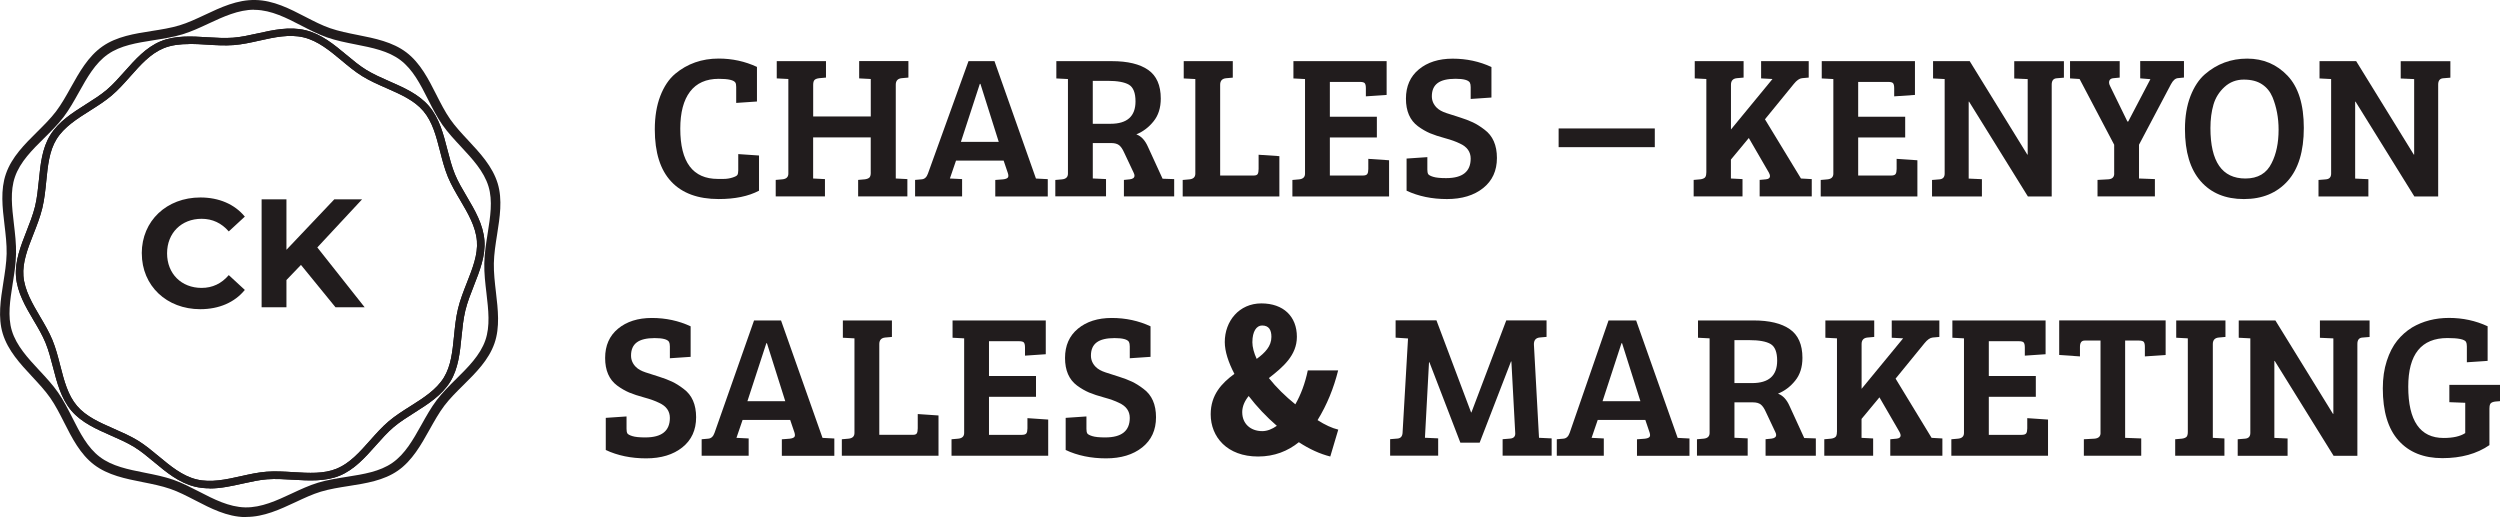
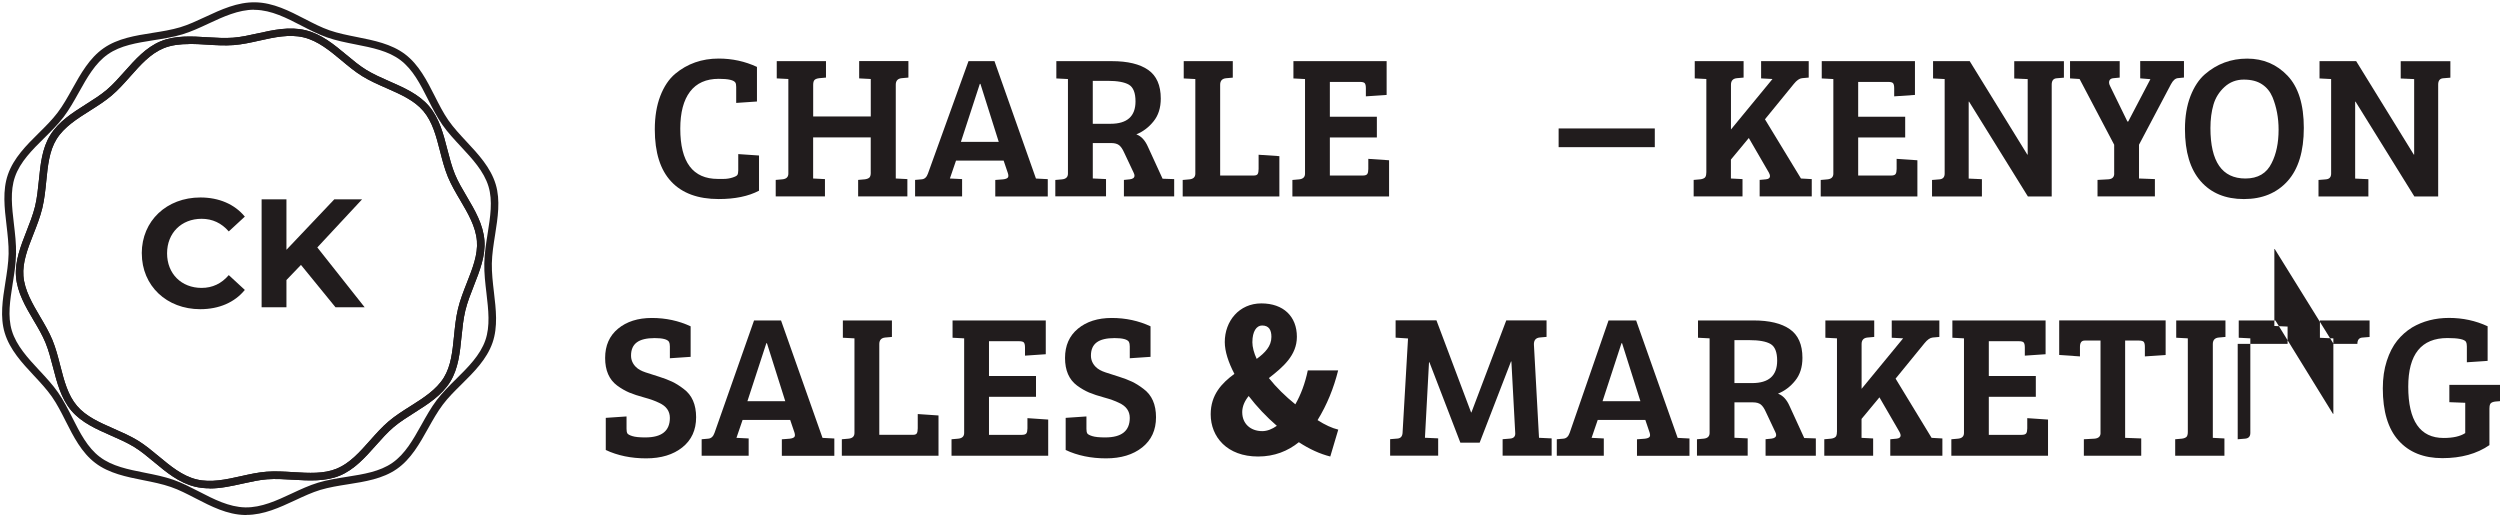
<svg xmlns="http://www.w3.org/2000/svg" id="Layer_2" data-name="Layer 2" width="583.88" height="120.75" viewBox="0 0 583.88 120.75">
  <defs>
    <style> .cls-1 { fill: #211c1d; } </style>
  </defs>
  <g>
    <g>
      <path class="cls-1" d="m171.76,19.31c-.35-.6-1.65-.9-3.9-.9-2.95,0-5.18,1-6.7,2.99-1.52,2-2.28,4.88-2.28,8.65,0,7.83,2.93,11.74,8.79,11.74h1.26c.74,0,1.45-.1,2.11-.31.67-.21,1.06-.42,1.19-.64.12-.22.19-.57.19-1.05v-3.8l4.85.33v8.22c-2.47,1.3-5.61,1.95-9.41,1.95-4.85,0-8.55-1.36-11.1-4.09-2.55-2.72-3.83-6.78-3.83-12.17,0-2.98.43-5.58,1.28-7.8.86-2.22,2.01-3.95,3.47-5.18,2.85-2.38,6.24-3.57,10.17-3.57,3.17,0,6.15.65,8.94,1.95v8.08l-4.85.33v-3.71c0-.47-.06-.82-.19-1.05" />
      <path class="cls-1" d="m203.36,40.31v-8.22h-13.45v9.6l2.76.14v4.04h-11.5v-3.85l1.57-.14c.92-.09,1.38-.54,1.38-1.33v-22.1l-2.71-.14v-4.04h11.5v3.85l-1.57.14c-.51.06-.87.2-1.09.4-.22.21-.33.6-.33,1.17v7.37h13.45v-8.75l-2.71-.14v-4.04h11.5v3.85l-1.57.14c-.92.09-1.38.6-1.38,1.52v21.91l2.71.14v4.04h-11.5v-3.85l1.57-.14c.47-.06.82-.2,1.05-.4.22-.21.33-.6.33-1.17" />
      <path class="cls-1" d="m228.84,19.59l-4.42,13.55h8.84l-4.28-13.55h-.14Zm-2.64-5.32h6.06l9.69,27.43h.05l2.71.14v4.04h-12.26v-3.85l1.81-.14c.54-.06.9-.19,1.09-.38.19-.19.21-.54.05-1.05l-1-2.95h-11.12l-1.43,4.18,2.85.14v4.04h-10.98v-3.85l1.57-.14c.67-.06,1.14-.51,1.43-1.33" />
      <path class="cls-1" d="m255.22,28.91h4.13c3.9,0,5.85-1.74,5.85-5.23,0-2-.52-3.29-1.54-3.9-1.03-.6-2.69-.9-4.97-.9h-3.47v10.03Zm-8.75,16.97v-3.85l1.57-.14c.92-.09,1.38-.54,1.38-1.33v-22.1l-2.71-.14v-4.04h12.98c3.68,0,6.5.68,8.46,2.04,1.96,1.36,2.95,3.6,2.95,6.7,0,2.15-.56,3.93-1.69,5.32-1.12,1.4-2.47,2.41-4.02,3.04,1.14.41,2.04,1.38,2.71,2.9l3.42,7.46,2.71.09v4.04h-11.74v-3.85l1.38-.14c.73-.09,1.09-.38,1.09-.86,0-.19-.06-.41-.19-.67l-2.24-4.75c-.35-.79-.74-1.35-1.16-1.69-.43-.33-1.04-.5-1.83-.5h-4.32v8.27l3.09.14v4.04h-11.84Z" />
      <path class="cls-1" d="m298.8,45.88h-22.58v-3.85l1.57-.14c.92-.09,1.38-.54,1.38-1.33v-22.1l-2.71-.14v-4.04h11.46v3.85l-1.57.14c-.92.09-1.38.6-1.38,1.52v21.2h7.89c.44,0,.74-.12.88-.36.14-.24.21-.63.21-1.16v-3.33l4.85.33v9.41Z" />
      <path class="cls-1" d="m324.42,45.88h-22.58v-3.85l1.57-.14c.92-.09,1.38-.54,1.38-1.33v-22.1l-2.71-.14v-4.04h21.77v7.89l-4.85.33v-1.9c0-.54-.08-.92-.24-1.14-.16-.22-.54-.33-1.14-.33h-7.03v8.13h10.98v4.85h-10.98v8.89h7.65c.57,0,.93-.12,1.09-.36.16-.24.24-.63.24-1.16v-2.38l4.85.33v8.46Z" />
-       <path class="cls-1" d="m337.78,41.6c3.8,0,5.7-1.52,5.7-4.56,0-1.58-.84-2.76-2.52-3.52-.89-.44-2.04-.86-3.45-1.24-1.41-.38-2.58-.77-3.52-1.16-.93-.4-1.88-.94-2.83-1.64-1.87-1.39-2.8-3.54-2.8-6.44s1.01-5.18,3.02-6.84c2.01-1.66,4.64-2.5,7.89-2.5s6.27.65,9.06,1.95v7.13l-4.85.33v-2.76c0-.47-.07-.82-.19-1.05-.35-.6-1.47-.9-3.35-.9s-3.28.33-4.18,1c-.9.67-1.35,1.7-1.35,3.09,0,1.01.38,1.9,1.14,2.66.51.51,1.26.93,2.26,1.26,1,.33,2.06.67,3.18,1.02,1.12.35,2.12.73,2.99,1.14.87.41,1.78.98,2.73,1.71,1.93,1.43,2.9,3.63,2.9,6.61s-1.07,5.32-3.21,7.03c-2.14,1.71-4.96,2.57-8.46,2.57s-6.65-.65-9.43-1.95v-7.51l4.85-.33v2.9c0,.47.06.82.19,1.05.13.22.51.44,1.16.64.65.21,1.67.31,3.07.31" />
    </g>
    <rect class="cls-1" x="364.02" y="30" width="22.46" height="4.37" />
    <path class="cls-1" d="m398.52,40.31v-21.86l-2.71-.14v-4.04h11.41v3.85l-1.57.14c-.92.09-1.38.6-1.38,1.52v10.46l9.7-11.79-2.66-.14v-4.04h11.12v3.85l-1.57.14c-.6.06-1.24.51-1.9,1.33l-6.75,8.27,8.41,13.83,2.52.14v4.04h-12.17v-3.85l1.47-.14c.63-.06.95-.32.95-.76,0-.19-.08-.44-.24-.76l-4.71-8.13-4.18,5.04v4.42l2.71.14v4.04h-11.41v-3.85l1.57-.14c.47-.06.82-.2,1.05-.4.22-.21.33-.6.33-1.17" />
    <path class="cls-1" d="m447.81,45.88h-22.58v-3.85l1.57-.14c.92-.09,1.38-.54,1.38-1.33v-22.1l-2.71-.14v-4.04h21.77v7.89l-4.85.33v-1.9c0-.54-.08-.92-.24-1.14-.16-.22-.54-.33-1.14-.33h-7.03v8.13h10.98v4.85h-10.98v8.89h7.65c.57,0,.93-.12,1.09-.36.16-.24.24-.63.24-1.16v-2.38l4.85.33v8.46Z" />
    <path class="cls-1" d="m451.23,45.88v-3.85l1.71-.14c.82-.06,1.24-.51,1.24-1.33v-22.1l-2.71-.14v-4.04h8.56l13.45,21.82h.09v-17.63l-3.14-.14v-4.04h11.6v3.85l-1.71.14c-.76.07-1.14.56-1.14,1.47v26.14h-5.56l-13.74-22.15h-.09v17.97l3.09.14v4.04h-11.65Z" />
    <path class="cls-1" d="m493.77,40.55v-6.75l-8.08-15.35-2.23-.14v-4.04h11.6v3.85l-1.43.14c-.51.03-.83.22-.98.57-.14.35-.09.78.17,1.28l4.04,8.27h.19l5.18-9.89-2.38-.19v-4.04h10.22v3.85l-1.43.14c-.6.06-1.14.54-1.61,1.43l-7.46,14.12v7.89l3.71.14v4.04h-13.4v-3.85l2.52-.14c.92-.06,1.38-.51,1.38-1.33" />
    <path class="cls-1" d="m516.25,29.9c0,7.86,2.72,11.79,8.17,11.79,2.92,0,4.96-1.2,6.13-3.61,1.08-2.12,1.62-4.72,1.62-7.8,0-2.76-.48-5.29-1.43-7.61-.54-1.27-1.35-2.27-2.45-2.99-1.09-.73-2.51-1.09-4.25-1.09s-3.24.57-4.49,1.71c-1.25,1.14-2.12,2.52-2.59,4.13-.47,1.61-.71,3.44-.71,5.47m8.58-16.21c3.76,0,6.9,1.33,9.43,3.99,2.53,2.66,3.8,6.73,3.8,12.19s-1.26,9.6-3.78,12.41c-2.52,2.8-5.92,4.21-10.22,4.21s-7.66-1.39-10.1-4.18c-2.44-2.79-3.66-6.84-3.66-12.17,0-2.91.43-5.47,1.28-7.68.86-2.2,1.98-3.9,3.37-5.11,2.82-2.44,6.11-3.66,9.86-3.66" />
    <path class="cls-1" d="m541.49,45.88v-3.85l1.71-.14c.82-.06,1.24-.51,1.24-1.33v-22.1l-2.71-.14v-4.04h8.56l13.45,21.82h.09v-17.63l-3.14-.14v-4.04h11.6v3.85l-1.71.14c-.76.07-1.14.56-1.14,1.47v26.14h-5.56l-13.74-22.15h-.09v17.97l3.09.14v4.04h-11.65Z" />
    <path class="cls-1" d="m150.75,102.16c3.8,0,5.7-1.52,5.7-4.56,0-1.58-.84-2.76-2.52-3.52-.89-.44-2.04-.86-3.45-1.24-1.41-.38-2.58-.77-3.52-1.16-.93-.4-1.88-.94-2.83-1.64-1.87-1.39-2.8-3.54-2.8-6.44s1.01-5.18,3.02-6.84c2.01-1.66,4.64-2.5,7.89-2.5s6.27.65,9.06,1.95v7.13l-4.85.33v-2.76c0-.47-.07-.82-.19-1.05-.35-.6-1.47-.9-3.35-.9s-3.28.33-4.18,1c-.9.67-1.35,1.7-1.35,3.09,0,1.01.38,1.9,1.14,2.66.51.51,1.26.93,2.26,1.26,1,.33,2.06.67,3.18,1.02,1.12.35,2.12.73,2.99,1.14.87.41,1.78.98,2.73,1.71,1.93,1.43,2.9,3.63,2.9,6.61s-1.07,5.32-3.21,7.03c-2.14,1.71-4.96,2.57-8.46,2.57s-6.65-.65-9.43-1.95v-7.51l4.85-.33v2.9c0,.47.06.82.19,1.05.13.22.51.44,1.16.64.65.21,1.67.31,3.07.31" />
    <path class="cls-1" d="m178.98,80.16l-4.42,13.54h8.84l-4.28-13.54h-.14Zm-2.87-5.32h6.3l9.69,27.43h.05l2.71.14v4.04h-12.26v-3.85l1.81-.14c.54-.06.9-.19,1.09-.38.19-.19.21-.54.05-1.05l-1-2.95h-11.12l-1.43,4.18,2.85.14v4.04h-10.98v-3.85l1.57-.14c.66-.06,1.14-.51,1.43-1.33" />
    <path class="cls-1" d="m219.19,106.44h-22.58v-3.85l1.57-.14c.92-.09,1.38-.54,1.38-1.33v-22.1l-2.71-.14v-4.04h11.46v3.85l-1.57.14c-.92.09-1.38.6-1.38,1.52v21.2h7.89c.44,0,.74-.12.88-.36s.21-.63.21-1.16v-3.33l4.85.33v9.41Z" />
    <path class="cls-1" d="m244.81,106.44h-22.58v-3.85l1.57-.14c.92-.09,1.38-.54,1.38-1.33v-22.1l-2.71-.14v-4.04h21.77v7.89l-4.85.33v-1.9c0-.54-.08-.92-.24-1.14-.16-.22-.54-.33-1.14-.33h-7.03v8.13h10.98v4.85h-10.98v8.89h7.65c.57,0,.93-.12,1.09-.36.16-.24.24-.63.24-1.16v-2.38l4.85.33v8.46Z" />
    <path class="cls-1" d="m258.16,102.16c3.8,0,5.7-1.52,5.7-4.56,0-1.58-.84-2.76-2.52-3.52-.89-.44-2.04-.86-3.45-1.24-1.41-.38-2.58-.77-3.52-1.16-.93-.4-1.88-.94-2.83-1.64-1.87-1.39-2.8-3.54-2.8-6.44s1.01-5.18,3.02-6.84c2.01-1.66,4.64-2.5,7.89-2.5s6.27.65,9.06,1.95v7.13l-4.85.33v-2.76c0-.47-.07-.82-.19-1.05-.35-.6-1.47-.9-3.35-.9s-3.28.33-4.18,1c-.9.67-1.35,1.7-1.35,3.09,0,1.01.38,1.9,1.14,2.66.51.51,1.26.93,2.26,1.26,1,.33,2.06.67,3.18,1.02,1.12.35,2.12.73,2.99,1.14.87.41,1.78.98,2.73,1.71,1.93,1.43,2.9,3.63,2.9,6.61s-1.07,5.32-3.21,7.03c-2.14,1.71-4.96,2.57-8.46,2.57s-6.65-.65-9.43-1.95v-7.51l4.85-.33v2.9c0,.47.06.82.19,1.05.13.22.51.44,1.16.64.65.21,1.67.31,3.07.31" />
    <path class="cls-1" d="m335.49,74.83l8.08,21.48h.09l8.13-21.48h9.41v3.85l-1.57.14c-.95.09-1.41.65-1.38,1.66l1.19,21.77,2.95.14v4.04h-11.45v-3.85l1.71-.14c.85-.06,1.27-.48,1.24-1.24l-.9-16.78h-.09l-7.32,18.96h-4.51l-7.22-18.77h-.1l-.95,17.63,3.09.14v4.04h-11.22v-3.85l1.71-.14c.73-.06,1.12-.49,1.19-1.28l1.28-22.1-2.9-.19v-4.04h9.55Z" />
    <path class="cls-1" d="m378.7,80.16l-4.42,13.54h8.84l-4.28-13.54h-.14Zm-3.02-5.32h6.44l9.7,27.43h.05l2.71.14v4.04h-12.26v-3.85l1.81-.14c.54-.06.9-.19,1.09-.38.19-.19.21-.54.05-1.05l-1-2.95h-11.12l-1.43,4.18,2.85.14v4.04h-10.98v-3.85l1.57-.14c.66-.06,1.14-.51,1.43-1.33" />
    <path class="cls-1" d="m405.08,89.47h4.13c3.9,0,5.85-1.74,5.85-5.23,0-2-.52-3.3-1.54-3.9-1.03-.6-2.69-.9-4.97-.9h-3.47v10.03Zm-8.75,16.97v-3.85l1.57-.14c.92-.09,1.38-.54,1.38-1.33v-22.1l-2.71-.14v-4.04h12.98c3.68,0,6.5.68,8.46,2.04,1.96,1.36,2.95,3.6,2.95,6.7,0,2.15-.56,3.93-1.69,5.32-1.12,1.4-2.47,2.41-4.02,3.04,1.14.41,2.04,1.38,2.71,2.9l3.42,7.46,2.71.09v4.04h-11.74v-3.85l1.38-.14c.73-.09,1.09-.38,1.09-.86,0-.19-.06-.41-.19-.67l-2.24-4.75c-.35-.79-.74-1.35-1.16-1.69-.43-.33-1.04-.5-1.83-.5h-4.32v8.27l3.09.14v4.04h-11.84Z" />
    <path class="cls-1" d="m429.03,100.88v-21.86l-2.71-.14v-4.04h11.41v3.85l-1.57.14c-.92.09-1.38.6-1.38,1.52v10.46l9.7-11.79-2.66-.14v-4.04h11.12v3.85l-1.57.14c-.6.06-1.24.51-1.9,1.33l-6.75,8.27,8.41,13.83,2.52.14v4.04h-12.17v-3.85l1.47-.14c.63-.06.95-.32.95-.76,0-.19-.08-.44-.24-.76l-4.71-8.13-4.18,5.04v4.42l2.71.14v4.04h-11.41v-3.85l1.57-.14c.47-.06.82-.2,1.05-.4.22-.21.33-.59.33-1.17" />
    <path class="cls-1" d="m478.32,106.44h-22.58v-3.85l1.57-.14c.92-.09,1.38-.54,1.38-1.33v-22.1l-2.71-.14v-4.04h21.77v7.89l-4.85.33v-1.9c0-.54-.08-.92-.24-1.14-.16-.22-.54-.33-1.14-.33h-7.03v8.13h10.98v4.85h-10.98v8.89h7.65c.57,0,.93-.12,1.09-.36s.24-.63.24-1.16v-2.38l4.85.33v8.46Z" />
    <path class="cls-1" d="m490.58,101.12v-21.58h-3.71c-.73,0-1.09.49-1.09,1.47v2.23l-4.85-.33v-8.08h24.86v8.08l-4.85.33v-2.23c0-.54-.08-.92-.24-1.14-.16-.22-.54-.33-1.14-.33h-3.23v22.72l3.76.14v4.04h-13.4v-3.85l2.52-.14c.92-.09,1.38-.54,1.38-1.33" />
    <path class="cls-1" d="m510.97,100.88v-21.86l-2.71-.14v-4.04h11.5v3.85l-1.57.14c-.92.09-1.38.6-1.38,1.52v21.91l2.71.14v4.04h-11.5v-3.85l1.57-.14c.47-.06.82-.2,1.05-.4.22-.21.33-.59.33-1.17" />
-     <path class="cls-1" d="m522.62,106.44v-3.85l1.71-.14c.82-.06,1.24-.51,1.24-1.33v-22.1l-2.71-.14v-4.04h8.56l13.45,21.82h.09v-17.63l-3.14-.14v-4.04h11.6v3.85l-1.71.14c-.76.06-1.14.56-1.14,1.47v26.14h-5.56l-13.74-22.15h-.09v17.97l3.09.14v4.04h-11.65Z" />
+     <path class="cls-1" d="m522.62,106.44v-3.85l1.71-.14c.82-.06,1.24-.51,1.24-1.33v-22.1l-2.71-.14v-4.04h8.56l13.45,21.82h.09v-17.63l-3.14-.14v-4.04h11.6v3.85l-1.71.14c-.76.06-1.14.56-1.14,1.47h-5.56l-13.74-22.15h-.09v17.97l3.09.14v4.04h-11.65Z" />
    <path class="cls-1" d="m581.41,95.36v8.6c-2.95,2.03-6.61,3.04-10.98,3.04s-7.79-1.37-10.24-4.11c-2.46-2.74-3.68-6.8-3.68-12.19,0-2.38.31-4.51.93-6.42.62-1.9,1.43-3.47,2.42-4.71,1-1.24,2.16-2.27,3.49-3.09,2.53-1.49,5.41-2.23,8.63-2.23s6.22.65,9.01,1.95v8.08l-4.85.33v-3.71c0-.47-.07-.82-.19-1.05-.35-.6-1.79-.9-4.33-.9-6.12,0-9.17,3.79-9.17,11.36,0,7.98,2.76,11.98,8.27,11.98,2.19,0,3.87-.38,5.04-1.14v-7.08h-.05l-3.66-.14v-4.04h11.84v3.8l-1.09.09c-.51.06-.86.2-1.07.4-.21.21-.31.59-.31,1.17" />
    <path class="cls-1" d="m290.12,96.32c0-1.44.59-2.69,1.51-3.83,1.89,2.47,4.15,4.87,6.58,6.96-1.11.78-2.26,1.24-3.4,1.24-2.79,0-4.68-1.78-4.68-4.38m2.37-16.45c0-2.4.93-3.84,2.26-3.84,1.6,0,2.18,1.04,2.18,2.66,0,2.16-1.46,3.7-3.44,5.14-.63-1.38-1.01-2.72-1.01-3.96m20.07,20.48c-1.47-.35-3.11-1.11-4.84-2.22,2.2-3.58,3.77-7.45,4.81-11.62h-7.09c-.64,3.08-1.64,5.71-2.91,7.93-2.29-1.84-4.45-3.95-6.18-6.13,3.24-2.53,6.54-5.27,6.54-9.64,0-4.73-3.12-7.8-8.3-7.8s-8.54,4.13-8.54,9.02c0,2.17.84,4.75,2.25,7.44-2.96,2.16-5.54,4.89-5.54,9.44,0,5.3,3.85,9.86,11.06,9.86,3.83,0,6.96-1.27,9.53-3.34,2.49,1.62,4.91,2.73,7.34,3.34l1.87-6.29Z" />
  </g>
  <g>
    <path class="cls-1" d="m44.22,10.29c-2.13,0-4.16.22-6.02.98-3.06,1.27-5.36,3.85-7.79,6.6-1.37,1.54-2.79,3.14-4.35,4.46-1.54,1.3-3.32,2.43-5.05,3.52-2.98,1.88-6.06,3.82-7.82,6.68-1.68,2.73-2.02,6.14-2.38,9.75-.21,2.1-.43,4.27-.93,6.34-.5,2.06-1.3,4.09-2.07,6.05-1.33,3.38-2.58,6.57-2.34,9.77.26,3.35,2.1,6.48,3.89,9.52,1.04,1.76,2.11,3.58,2.88,5.44.78,1.89,1.32,3.96,1.83,5.97.91,3.55,1.77,6.9,3.91,9.42,2.12,2.49,5.28,3.88,8.63,5.35,1.9.84,3.87,1.7,5.63,2.78,1.68,1.03,3.28,2.37,4.83,3.65,2.72,2.26,5.52,4.6,8.86,5.4,3.34.81,6.91.01,10.36-.76,1.96-.44,3.99-.89,5.96-1.04,2.06-.16,4.2-.03,6.27.1,3.65.22,7.11.43,10.13-.82,3.06-1.27,5.36-3.86,7.79-6.6,1.37-1.54,2.79-3.14,4.35-4.46,1.54-1.3,3.32-2.43,5.05-3.52,2.98-1.88,6.06-3.82,7.82-6.68,1.68-2.73,2.02-6.14,2.38-9.75.21-2.1.43-4.27.93-6.34.5-2.07,1.3-4.09,2.07-6.06,1.33-3.38,2.59-6.57,2.34-9.76-.26-3.35-2.1-6.48-3.89-9.52-1.04-1.76-2.11-3.58-2.88-5.44-.78-1.89-1.32-3.97-1.83-5.97-.91-3.55-1.77-6.9-3.91-9.42-2.12-2.5-5.29-3.88-8.64-5.36-1.9-.83-3.86-1.69-5.62-2.78-1.68-1.03-3.29-2.37-4.83-3.66-2.72-2.26-5.52-4.6-8.86-5.4-3.34-.81-6.91-.01-10.36.76-1.96.44-3.99.89-5.96,1.04-2.06.16-4.2.03-6.27-.1-1.41-.09-2.78-.17-4.11-.17m4.76,103.79c-1.15,0-2.3-.11-3.44-.39-3.73-.9-6.7-3.37-9.57-5.76-1.57-1.31-3.05-2.54-4.63-3.51-1.66-1.02-3.57-1.86-5.42-2.67-3.38-1.49-6.88-3.02-9.26-5.82-2.4-2.83-3.35-6.54-4.28-10.12-.5-1.94-1.02-3.95-1.75-5.73-.72-1.75-1.71-3.44-2.77-5.22-1.89-3.2-3.84-6.52-4.13-10.27-.27-3.6,1.12-7.13,2.46-10.54.75-1.91,1.52-3.88,2-5.82.47-1.95.68-4.06.89-6.1.36-3.65.74-7.43,2.63-10.5,1.97-3.21,5.23-5.26,8.37-7.25,1.75-1.11,3.41-2.15,4.85-3.37,1.47-1.25,2.84-2.8,4.17-4.29,2.46-2.77,5-5.63,8.43-7.05,3.4-1.4,7.22-1.17,10.91-.94,2.01.12,4.09.25,6.03.1,1.84-.14,3.72-.56,5.71-1,3.65-.81,7.42-1.65,11.16-.75,3.73.9,6.7,3.37,9.57,5.76,1.57,1.31,3.05,2.54,4.63,3.51,1.66,1.02,3.57,1.86,5.41,2.67,3.39,1.49,6.89,3.02,9.27,5.83,2.4,2.83,3.35,6.53,4.27,10.12.5,1.94,1.02,3.95,1.75,5.73.72,1.75,1.72,3.44,2.77,5.22,1.89,3.2,3.84,6.52,4.13,10.27.28,3.59-1.11,7.12-2.46,10.54-.75,1.91-1.53,3.88-2,5.83h0c-.47,1.95-.68,4.06-.89,6.1-.36,3.65-.74,7.43-2.63,10.5-1.97,3.21-5.23,5.26-8.37,7.25-1.75,1.11-3.41,2.15-4.85,3.37-1.47,1.25-2.84,2.79-4.17,4.29-2.46,2.77-5,5.63-8.43,7.05-3.4,1.4-7.22,1.17-10.91.95-2.01-.12-4.09-.25-6.03-.1-1.84.14-3.72.56-5.71,1-2.53.56-5.11,1.14-7.71,1.14" />
    <path class="cls-1" d="m44.22,10.29c-2.13,0-4.16.22-6.02.98-3.06,1.27-5.36,3.85-7.79,6.6-1.37,1.54-2.79,3.14-4.35,4.46-1.54,1.3-3.32,2.43-5.05,3.52-2.98,1.88-6.06,3.82-7.82,6.68-1.68,2.73-2.02,6.14-2.38,9.75-.21,2.1-.43,4.27-.93,6.34-.5,2.06-1.3,4.09-2.07,6.05-1.33,3.38-2.58,6.57-2.34,9.77.26,3.35,2.1,6.48,3.89,9.52,1.04,1.76,2.11,3.58,2.88,5.44.78,1.89,1.32,3.96,1.83,5.97.91,3.55,1.77,6.9,3.91,9.42,2.12,2.49,5.28,3.88,8.63,5.35,1.9.84,3.87,1.7,5.63,2.78,1.68,1.03,3.28,2.37,4.83,3.65,2.72,2.26,5.52,4.6,8.86,5.4,3.34.81,6.91.01,10.36-.76,1.96-.44,3.99-.89,5.96-1.04,2.06-.16,4.2-.03,6.27.1,3.65.22,7.11.43,10.13-.82,3.06-1.27,5.36-3.86,7.79-6.6,1.37-1.54,2.79-3.14,4.35-4.46,1.54-1.3,3.32-2.43,5.05-3.52,2.98-1.88,6.06-3.82,7.82-6.68,1.68-2.73,2.02-6.14,2.38-9.75.21-2.1.43-4.27.93-6.34.5-2.07,1.3-4.09,2.07-6.06,1.33-3.38,2.59-6.57,2.34-9.76-.26-3.35-2.1-6.48-3.89-9.52-1.04-1.76-2.11-3.58-2.88-5.44-.78-1.89-1.32-3.97-1.83-5.97-.91-3.55-1.77-6.9-3.91-9.42-2.12-2.5-5.29-3.88-8.64-5.36-1.9-.83-3.86-1.69-5.62-2.78-1.68-1.03-3.29-2.37-4.83-3.66-2.72-2.26-5.52-4.6-8.86-5.4-3.34-.81-6.91-.01-10.36.76-1.96.44-3.99.89-5.96,1.04-2.06.16-4.2.03-6.27-.1-1.41-.09-2.78-.17-4.11-.17m4.76,103.79c-1.15,0-2.3-.11-3.44-.39-3.73-.9-6.7-3.37-9.57-5.76-1.57-1.31-3.05-2.54-4.63-3.51-1.66-1.02-3.57-1.86-5.42-2.67-3.38-1.49-6.88-3.02-9.26-5.82-2.4-2.83-3.35-6.54-4.28-10.12-.5-1.94-1.02-3.95-1.75-5.73-.72-1.75-1.71-3.44-2.77-5.22-1.89-3.2-3.84-6.52-4.13-10.27-.27-3.6,1.12-7.13,2.46-10.54.75-1.91,1.52-3.88,2-5.82.47-1.95.68-4.06.89-6.1.36-3.65.74-7.43,2.63-10.5,1.97-3.21,5.23-5.26,8.37-7.25,1.75-1.11,3.41-2.15,4.85-3.37,1.47-1.25,2.84-2.8,4.17-4.29,2.46-2.77,5-5.63,8.43-7.05,3.4-1.4,7.22-1.17,10.91-.94,2.01.12,4.09.25,6.03.1,1.84-.14,3.72-.56,5.71-1,3.65-.81,7.42-1.65,11.16-.75,3.73.9,6.7,3.37,9.57,5.76,1.57,1.31,3.05,2.54,4.63,3.51,1.66,1.02,3.57,1.86,5.41,2.67,3.39,1.49,6.89,3.02,9.27,5.83,2.4,2.83,3.35,6.53,4.27,10.12.5,1.94,1.02,3.95,1.75,5.73.72,1.75,1.72,3.44,2.77,5.22,1.89,3.2,3.84,6.52,4.13,10.27.28,3.59-1.11,7.12-2.46,10.54-.75,1.91-1.53,3.88-2,5.83h0c-.47,1.95-.68,4.06-.89,6.1-.36,3.65-.74,7.43-2.63,10.5-1.97,3.21-5.23,5.26-8.37,7.25-1.75,1.11-3.41,2.15-4.85,3.37-1.47,1.25-2.84,2.79-4.17,4.29-2.46,2.77-5,5.63-8.43,7.05-3.4,1.4-7.22,1.17-10.91.95-2.01-.12-4.09-.25-6.03-.1-1.84.14-3.72.56-5.71,1-2.53.56-5.11,1.14-7.71,1.14" />
    <path class="cls-1" d="m59.36,2.27c-3.69,0-7.24,1.65-10.67,3.25-1.99.93-4.05,1.89-6.11,2.51-2.15.65-4.46,1.01-6.69,1.36-3.97.63-7.72,1.22-10.68,3.28-2.98,2.08-4.83,5.39-6.79,8.9-1.1,1.97-2.23,4-3.58,5.78-1.32,1.74-2.96,3.36-4.54,4.92-2.75,2.72-5.59,5.53-6.8,9.03-1.16,3.32-.71,7.06-.25,11.01.27,2.29.55,4.65.5,6.97-.05,2.32-.42,4.67-.78,6.94-.62,3.93-1.22,7.64-.2,11.01,1.07,3.53,3.79,6.45,6.42,9.28,1.52,1.63,3.09,3.31,4.35,5.12,1.28,1.83,2.33,3.91,3.35,5.92,1.82,3.59,3.53,6.97,6.43,9.17,2.86,2.17,6.58,2.91,10.51,3.69,2.22.44,4.52.9,6.65,1.64,2.03.71,4.04,1.75,5.99,2.75,3.44,1.78,7.01,3.62,10.79,3.7,3.78.08,7.41-1.62,10.92-3.26,1.99-.93,4.05-1.89,6.11-2.51,2.15-.65,4.46-1.01,6.68-1.36,3.97-.63,7.72-1.22,10.68-3.28,2.98-2.08,4.83-5.4,6.79-8.9,1.1-1.97,2.23-4,3.58-5.78,1.33-1.74,2.96-3.36,4.54-4.92,2.75-2.72,5.59-5.53,6.8-9.03,1.15-3.32.71-7.06.25-11.01-.27-2.28-.55-4.65-.5-6.96.05-2.32.42-4.67.78-6.94.62-3.93,1.22-7.64.2-11.01-1.07-3.54-3.79-6.45-6.42-9.28-1.52-1.63-3.09-3.31-4.35-5.11-1.28-1.83-2.33-3.91-3.35-5.92-1.81-3.58-3.53-6.97-6.42-9.17-2.87-2.18-6.59-2.91-10.53-3.69-2.22-.44-4.51-.89-6.63-1.63-2.03-.71-4.04-1.74-5.99-2.75-3.44-1.78-7.01-3.62-10.79-3.69-.08,0-.16,0-.24,0m-1.84,117.98c-.1,0-.19,0-.29,0-4.19-.08-7.93-2.02-11.56-3.89-1.98-1.02-3.85-1.99-5.76-2.65-2.02-.7-4.25-1.15-6.42-1.58-3.96-.79-8.05-1.6-11.23-4.02-3.22-2.44-5.11-6.17-6.93-9.78-.99-1.96-2.01-3.98-3.22-5.71-1.19-1.7-2.65-3.27-4.19-4.92-2.77-2.97-5.63-6.04-6.82-9.96-1.14-3.75-.49-7.84.14-11.79.35-2.21.72-4.51.76-6.7s-.23-4.5-.49-6.73c-.47-3.97-.96-8.08.33-11.79,1.35-3.88,4.33-6.84,7.22-9.7,1.61-1.59,3.12-3.09,4.37-4.74,1.28-1.68,2.38-3.66,3.45-5.58,1.97-3.53,4-7.18,7.32-9.49,3.29-2.29,7.41-2.94,11.41-3.57,2.17-.34,4.41-.7,6.45-1.31,1.94-.58,3.85-1.48,5.88-2.42,3.69-1.72,7.51-3.49,11.69-3.41,4.19.08,7.94,2.02,11.56,3.89,1.98,1.02,3.85,1.99,5.76,2.65,2.01.7,4.24,1.14,6.4,1.57,3.96.79,8.06,1.6,11.25,4.02,3.22,2.44,5.1,6.17,6.93,9.77.99,1.96,2.01,3.98,3.22,5.71,1.19,1.7,2.65,3.27,4.19,4.92,2.77,2.97,5.63,6.04,6.82,9.97,1.14,3.75.48,7.84-.14,11.79-.35,2.22-.72,4.51-.76,6.7-.04,2.2.23,4.5.49,6.72.47,3.97.96,8.08-.33,11.79-1.35,3.88-4.33,6.84-7.22,9.7-1.61,1.59-3.13,3.09-4.37,4.74-1.27,1.68-2.38,3.66-3.45,5.57-1.97,3.53-4,7.18-7.32,9.49-3.29,2.29-7.41,2.94-11.41,3.57-2.17.34-4.41.7-6.45,1.31-1.94.59-3.85,1.48-5.87,2.42-3.61,1.68-7.34,3.42-11.41,3.42" />
-     <path class="cls-1" d="m59.36,1.93c-3.7,0-7.26,1.66-10.71,3.28-2.01.94-4.08,1.91-6.16,2.53-2.18.66-4.51,1.03-6.76,1.38-3.98.63-7.75,1.22-10.7,3.28-2.99,2.08-4.85,5.42-6.81,8.94-1.11,1.98-2.25,4.03-3.61,5.83-1.34,1.77-3,3.41-4.59,4.99-2.76,2.73-5.6,5.54-6.82,9.04-1.16,3.33-.71,7.08-.24,11.05.27,2.31.56,4.69.51,7.03-.05,2.34-.42,4.71-.79,7-.63,3.95-1.22,7.68-.2,11.05,1.08,3.55,3.81,6.48,6.46,9.33,1.53,1.64,3.11,3.33,4.37,5.15,1.29,1.85,2.35,3.95,3.38,5.97,1.82,3.6,3.55,7,6.45,9.2,2.87,2.18,6.6,2.92,10.55,3.71,2.24.44,4.55.9,6.7,1.65,2.06.71,4.1,1.76,6.07,2.78,3.45,1.78,7.03,3.63,10.81,3.7,3.78.07,7.43-1.63,10.96-3.27,2.01-.94,4.08-1.91,6.16-2.54,2.18-.66,4.51-1.03,6.76-1.38,3.98-.63,7.74-1.22,10.7-3.28,2.99-2.08,4.84-5.41,6.81-8.94,1.11-1.99,2.25-4.04,3.62-5.83,1.34-1.77,2.99-3.4,4.59-4.98,2.76-2.73,5.6-5.55,6.82-9.04,1.15-3.33.71-7.08.24-11.05-.27-2.3-.55-4.69-.51-7.03h0c.05-2.34.42-4.71.79-7,.63-3.95,1.22-7.68.2-11.05-1.07-3.54-3.81-6.48-6.45-9.32-1.53-1.64-3.11-3.34-4.38-5.15-1.29-1.85-2.35-3.95-3.38-5.97-1.82-3.6-3.55-7-6.45-9.2-2.87-2.18-6.6-2.92-10.56-3.71-2.24-.44-4.55-.9-6.7-1.65-2.06-.71-4.1-1.76-6.07-2.78-3.46-1.79-7.03-3.63-10.81-3.71-.08,0-.16,0-.24,0m-1.85,118.83c-.1,0-.19,0-.29,0-4.23-.08-8-2.03-11.65-3.92-2-1.03-3.89-2.01-5.81-2.67-2.03-.7-4.28-1.15-6.45-1.58-3.99-.79-8.12-1.61-11.34-4.06-3.25-2.47-5.16-6.23-7-9.87-1-1.97-2.03-4-3.24-5.74-1.19-1.7-2.65-3.27-4.2-4.94-2.8-3-5.69-6.11-6.9-10.08-1.15-3.8-.49-7.93.14-11.92.35-2.23.72-4.53.77-6.73.04-2.21-.23-4.52-.5-6.77-.48-4.01-.97-8.16.34-11.9,1.36-3.92,4.37-6.9,7.28-9.78,1.62-1.61,3.15-3.12,4.41-4.78,1.28-1.69,2.39-3.68,3.46-5.6,1.99-3.56,4.04-7.25,7.39-9.59,3.32-2.32,7.48-2.97,11.5-3.6,2.19-.34,4.45-.7,6.5-1.32,1.95-.59,3.87-1.49,5.9-2.44C51.56,1.72,55.4-.09,59.65,0c4.23.08,8,2.03,11.65,3.92,2,1.03,3.89,2.01,5.81,2.67,2.03.7,4.27,1.15,6.45,1.58,3.99.79,8.12,1.62,11.34,4.06,3.25,2.47,5.16,6.23,7,9.87,1,1.97,2.03,4,3.24,5.74,1.19,1.7,2.66,3.28,4.21,4.94,2.79,3,5.68,6.1,6.89,10.07,1.15,3.8.49,7.92-.14,11.91-.35,2.23-.72,4.53-.76,6.74-.04,2.21.23,4.52.49,6.76.47,4.01.96,8.17-.34,11.91-1.36,3.92-4.37,6.9-7.28,9.78-1.62,1.6-3.15,3.12-4.41,4.77-1.28,1.69-2.39,3.68-3.47,5.61-1.99,3.56-4.04,7.24-7.39,9.58-3.32,2.32-7.48,2.97-11.5,3.6-2.19.34-4.45.7-6.51,1.32-1.95.59-3.87,1.49-5.9,2.44-3.64,1.7-7.4,3.46-11.52,3.46" />
    <path class="cls-1" d="m33.11,59.16c0-7.6,5.84-13.04,13.69-13.04,4.36,0,8,1.58,10.38,4.47l-3.75,3.46c-1.69-1.95-3.82-2.95-6.34-2.95-4.72,0-8.07,3.31-8.07,8.07s3.35,8.07,8.07,8.07c2.52,0,4.65-1.01,6.34-2.99l3.75,3.46c-2.38,2.92-6.02,4.5-10.41,4.5-7.82,0-13.65-5.44-13.65-13.04" />
    <polygon class="cls-1" points="70.29 61.87 66.9 65.4 66.9 71.77 61.1 71.77 61.1 46.56 66.9 46.56 66.9 58.34 78.07 46.56 84.56 46.56 74.11 57.79 85.17 71.77 78.36 71.77 70.29 61.87" />
  </g>
</svg>